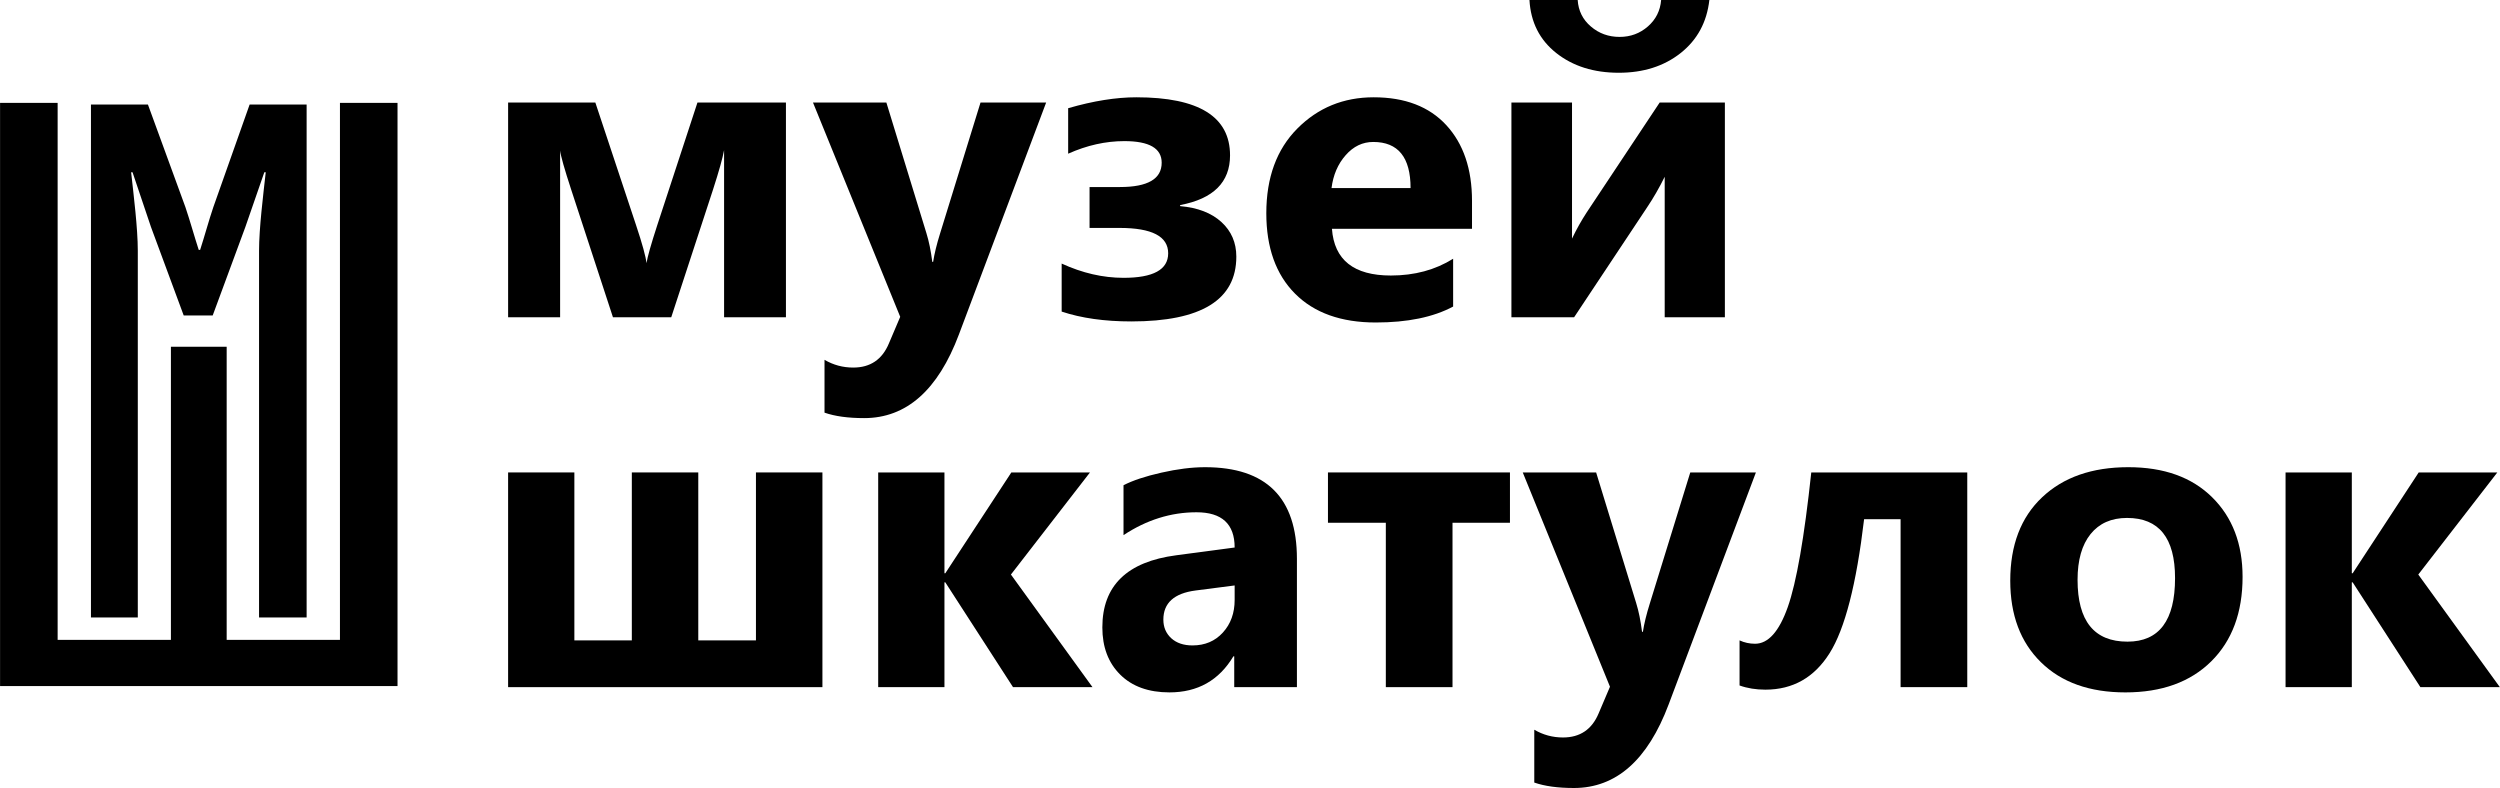
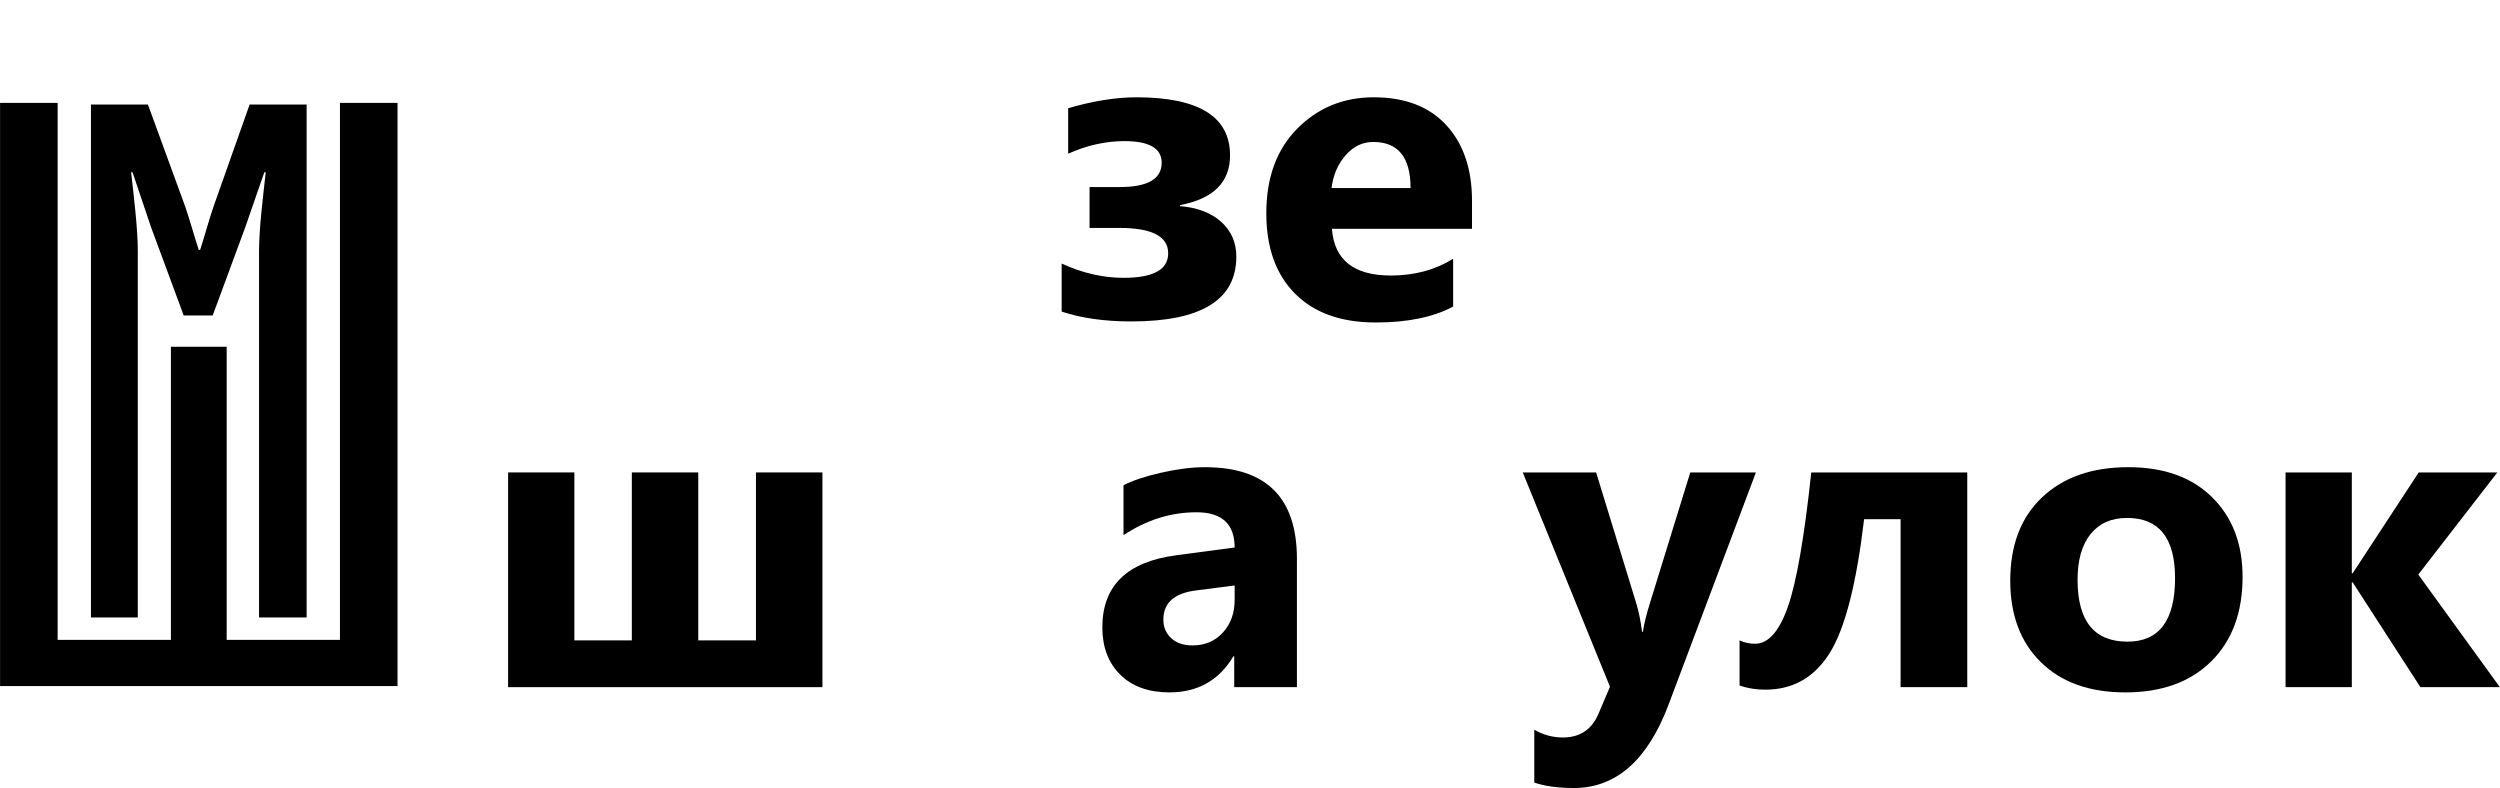
<svg xmlns="http://www.w3.org/2000/svg" width="828" height="261" viewBox="0 0 828 261" fill="none">
  <g clip-path="url(#clip0_272_595)">
    <path d="M45.639 83.059C45.639 75.596 44.246 64.466 43.428 57.062H43.898L50.002 75.173L60.843 104.481H70.446L81.265 75.173L87.539 57.062H88.013C87.194 64.466 85.798 75.596 85.798 83.059V204.514H101.554V34.622H82.676L70.65 68.618C69.117 73.136 67.817 78.04 66.287 82.748H65.813C64.287 78.04 62.943 73.136 61.413 68.618L48.994 34.622H30.124V204.514H45.639V83.059Z" fill="black" />
    <path d="M112.592 34.073V211.925H75.073V114.844H56.607V211.925H19.088V34.073H0.021V227.225H131.659V34.073H112.592Z" fill="black" />
-     <path d="M260.302 105.073H239.817V49.725C239.35 52.313 238.128 56.691 236.135 62.85L222.317 105.073H203.009L189.191 62.85C186.917 55.906 185.698 51.58 185.509 49.862V105.073H168.287V33.962H197.176L210.646 74.517C212.732 80.769 213.891 84.984 214.12 87.158C214.446 85.073 215.628 80.906 217.661 74.654L230.995 33.962H260.302V105.073Z" fill="black" />
-     <path d="M346.484 33.961L317.595 110.769C310.651 129.239 300.184 138.476 286.206 138.476C280.877 138.476 276.502 137.872 273.08 136.669V119.169C275.995 120.887 279.173 121.739 282.595 121.739C288.239 121.739 292.177 119.08 294.399 113.754L298.151 104.935L269.262 33.961H293.565L306.828 77.224C307.665 79.913 308.31 83.08 308.777 86.739H309.054C309.469 84.05 310.232 80.928 311.343 77.365L324.747 33.961H346.484Z" fill="black" />
    <path d="M351.623 103.197V87.294C358.479 90.438 365.305 92.016 372.108 92.016C381.971 92.016 386.901 89.309 386.901 83.894C386.901 78.286 381.534 75.49 370.79 75.49H360.86V61.946H370.927C380.145 61.946 384.749 59.261 384.749 53.89C384.749 49.12 380.63 46.738 372.386 46.738C366.186 46.738 359.975 48.127 353.775 50.905V35.838C362.108 33.423 369.63 32.223 376.345 32.223C397.042 32.223 407.39 38.635 407.39 51.461C407.39 60.349 401.882 65.838 390.86 67.92V68.268C396.693 68.772 401.256 70.538 404.542 73.546C407.823 76.549 409.471 80.368 409.471 85.001C409.471 99.309 397.875 106.46 374.679 106.46C365.838 106.46 358.149 105.372 351.623 103.197Z" fill="black" />
    <path d="M467.181 62.294C467.181 52.105 463.063 47.017 454.818 47.017C451.296 47.017 448.251 48.476 445.692 51.391C443.111 54.309 441.555 57.939 441 62.294H467.181ZM487.529 75.768H441.137C441.881 86.094 448.381 91.254 460.651 91.254C468.481 91.254 475.355 89.398 481.277 85.698V101.531C474.7 105.054 466.159 106.809 455.651 106.809C444.174 106.809 435.255 103.624 428.914 97.254C422.577 90.898 419.403 82.016 419.403 70.628C419.403 58.824 422.822 49.468 429.681 42.572C436.537 35.676 444.959 32.224 454.959 32.224C465.326 32.224 473.351 35.298 479.026 41.461C484.692 47.624 487.529 55.976 487.529 66.531V75.768Z" fill="black" />
-     <path d="M566.141 0.002C565.308 7.361 562.13 13.217 556.626 17.572C551.119 21.924 544.286 24.098 536.138 24.098C527.856 24.098 520.952 21.924 515.445 17.572C509.938 13.217 506.971 7.361 506.556 0.002H522.53C522.756 3.561 524.215 6.498 526.904 8.783C529.593 11.083 532.756 12.224 536.419 12.224C540.03 12.224 543.152 11.061 545.793 8.75C548.43 6.439 549.889 3.524 550.167 0.002H566.141ZM571.278 105.072H551.349V58.546C549.545 62.206 547.601 65.58 545.515 68.683L521.349 105.072H500.582V33.961H520.652V79.031C522.13 75.928 523.76 73.039 525.515 70.35L549.682 33.961H571.278V105.072Z" fill="black" />
    <path d="M272.386 227.583H168.286V156.471H190.231V212.097H209.26V156.471H231.271V212.097H250.371V156.471H272.386V227.583Z" fill="black" />
-     <path d="M361.831 227.583H335.513L313.08 192.86H312.802V227.583H290.857V156.471H312.802V189.875H313.08L334.957 156.471H360.998L334.817 190.29L361.831 227.583Z" fill="black" />
    <path d="M408.915 198.694V193.902L396 195.568C388.867 196.491 385.304 199.717 385.304 205.22C385.304 207.724 386.178 209.765 387.904 211.372C389.649 212.961 391.993 213.765 394.956 213.765C399.074 213.765 402.437 212.346 405.026 209.487C407.615 206.65 408.915 203.05 408.915 198.694ZM429.541 227.583H408.778V217.376H408.5C403.726 225.343 396.674 229.32 387.319 229.32C380.423 229.32 374.986 227.365 371.037 223.457C367.071 219.535 365.097 214.32 365.097 207.791C365.097 193.991 373.271 186.035 389.611 183.902L408.915 181.335C408.915 173.554 404.7 169.665 396.274 169.665C387.804 169.665 379.749 172.187 372.108 177.235V160.709C375.167 159.128 379.341 157.739 384.649 156.543C389.945 155.339 394.771 154.735 399.123 154.735C419.404 154.735 429.541 164.854 429.541 185.083V227.583Z" fill="black" />
-     <path d="M500.097 173.138H481.071V227.582H458.986V173.138H439.819V156.471H500.097V173.138Z" fill="black" />
    <path d="M581.556 156.471L552.667 233.278C545.723 251.752 535.256 260.985 521.278 260.985C515.953 260.985 511.575 260.382 508.153 259.182V241.682C511.071 243.396 514.245 244.252 517.667 244.252C523.312 244.252 527.249 241.589 529.471 236.263L533.223 227.445L504.334 156.471H528.638L541.904 199.737C542.738 202.422 543.382 205.589 543.849 209.248H544.127C544.541 206.559 545.304 203.437 546.419 199.874L559.819 156.471H581.556Z" fill="black" />
    <path d="M651.558 227.583H629.477V171.957H617.392C614.84 193.486 611.043 208.279 605.962 216.335C600.903 224.39 593.799 228.416 584.684 228.416C581.54 228.416 578.692 227.949 576.14 227.027V212.097C577.758 212.842 579.473 213.209 581.28 213.209C585.636 213.209 589.247 209.16 592.114 201.053C594.98 192.949 597.58 178.09 599.892 156.472H651.558V227.583Z" fill="black" />
    <path d="M704.477 171.541C699.288 171.541 695.259 173.326 692.392 176.889C689.526 180.448 688.088 185.5 688.088 192.026C688.088 205.689 693.596 212.515 704.618 212.515C715.122 212.515 720.377 205.5 720.377 191.47C720.377 178.189 715.081 171.541 704.477 171.541ZM703.922 229.322C692.066 229.322 682.751 225.996 675.974 219.348C669.188 212.711 665.796 203.696 665.796 192.304C665.796 180.548 669.318 171.341 676.351 164.704C683.385 158.059 692.9 154.733 704.892 154.733C716.7 154.733 725.955 158.059 732.67 164.704C739.388 171.341 742.74 180.133 742.74 191.056C742.74 202.863 739.277 212.189 732.363 219.041C725.44 225.896 715.955 229.322 703.922 229.322Z" fill="black" />
    <path d="M827.951 227.583H801.632L779.199 192.86H778.921V227.583H756.977V156.471H778.921V189.875H779.199L801.077 156.471H827.117L800.936 190.29L827.951 227.583Z" fill="black" />
  </g>
  <defs>
    <clipPath id="clip0_272_595">
      <rect width="828" height="261" fill="white" />
    </clipPath>
  </defs>
</svg>